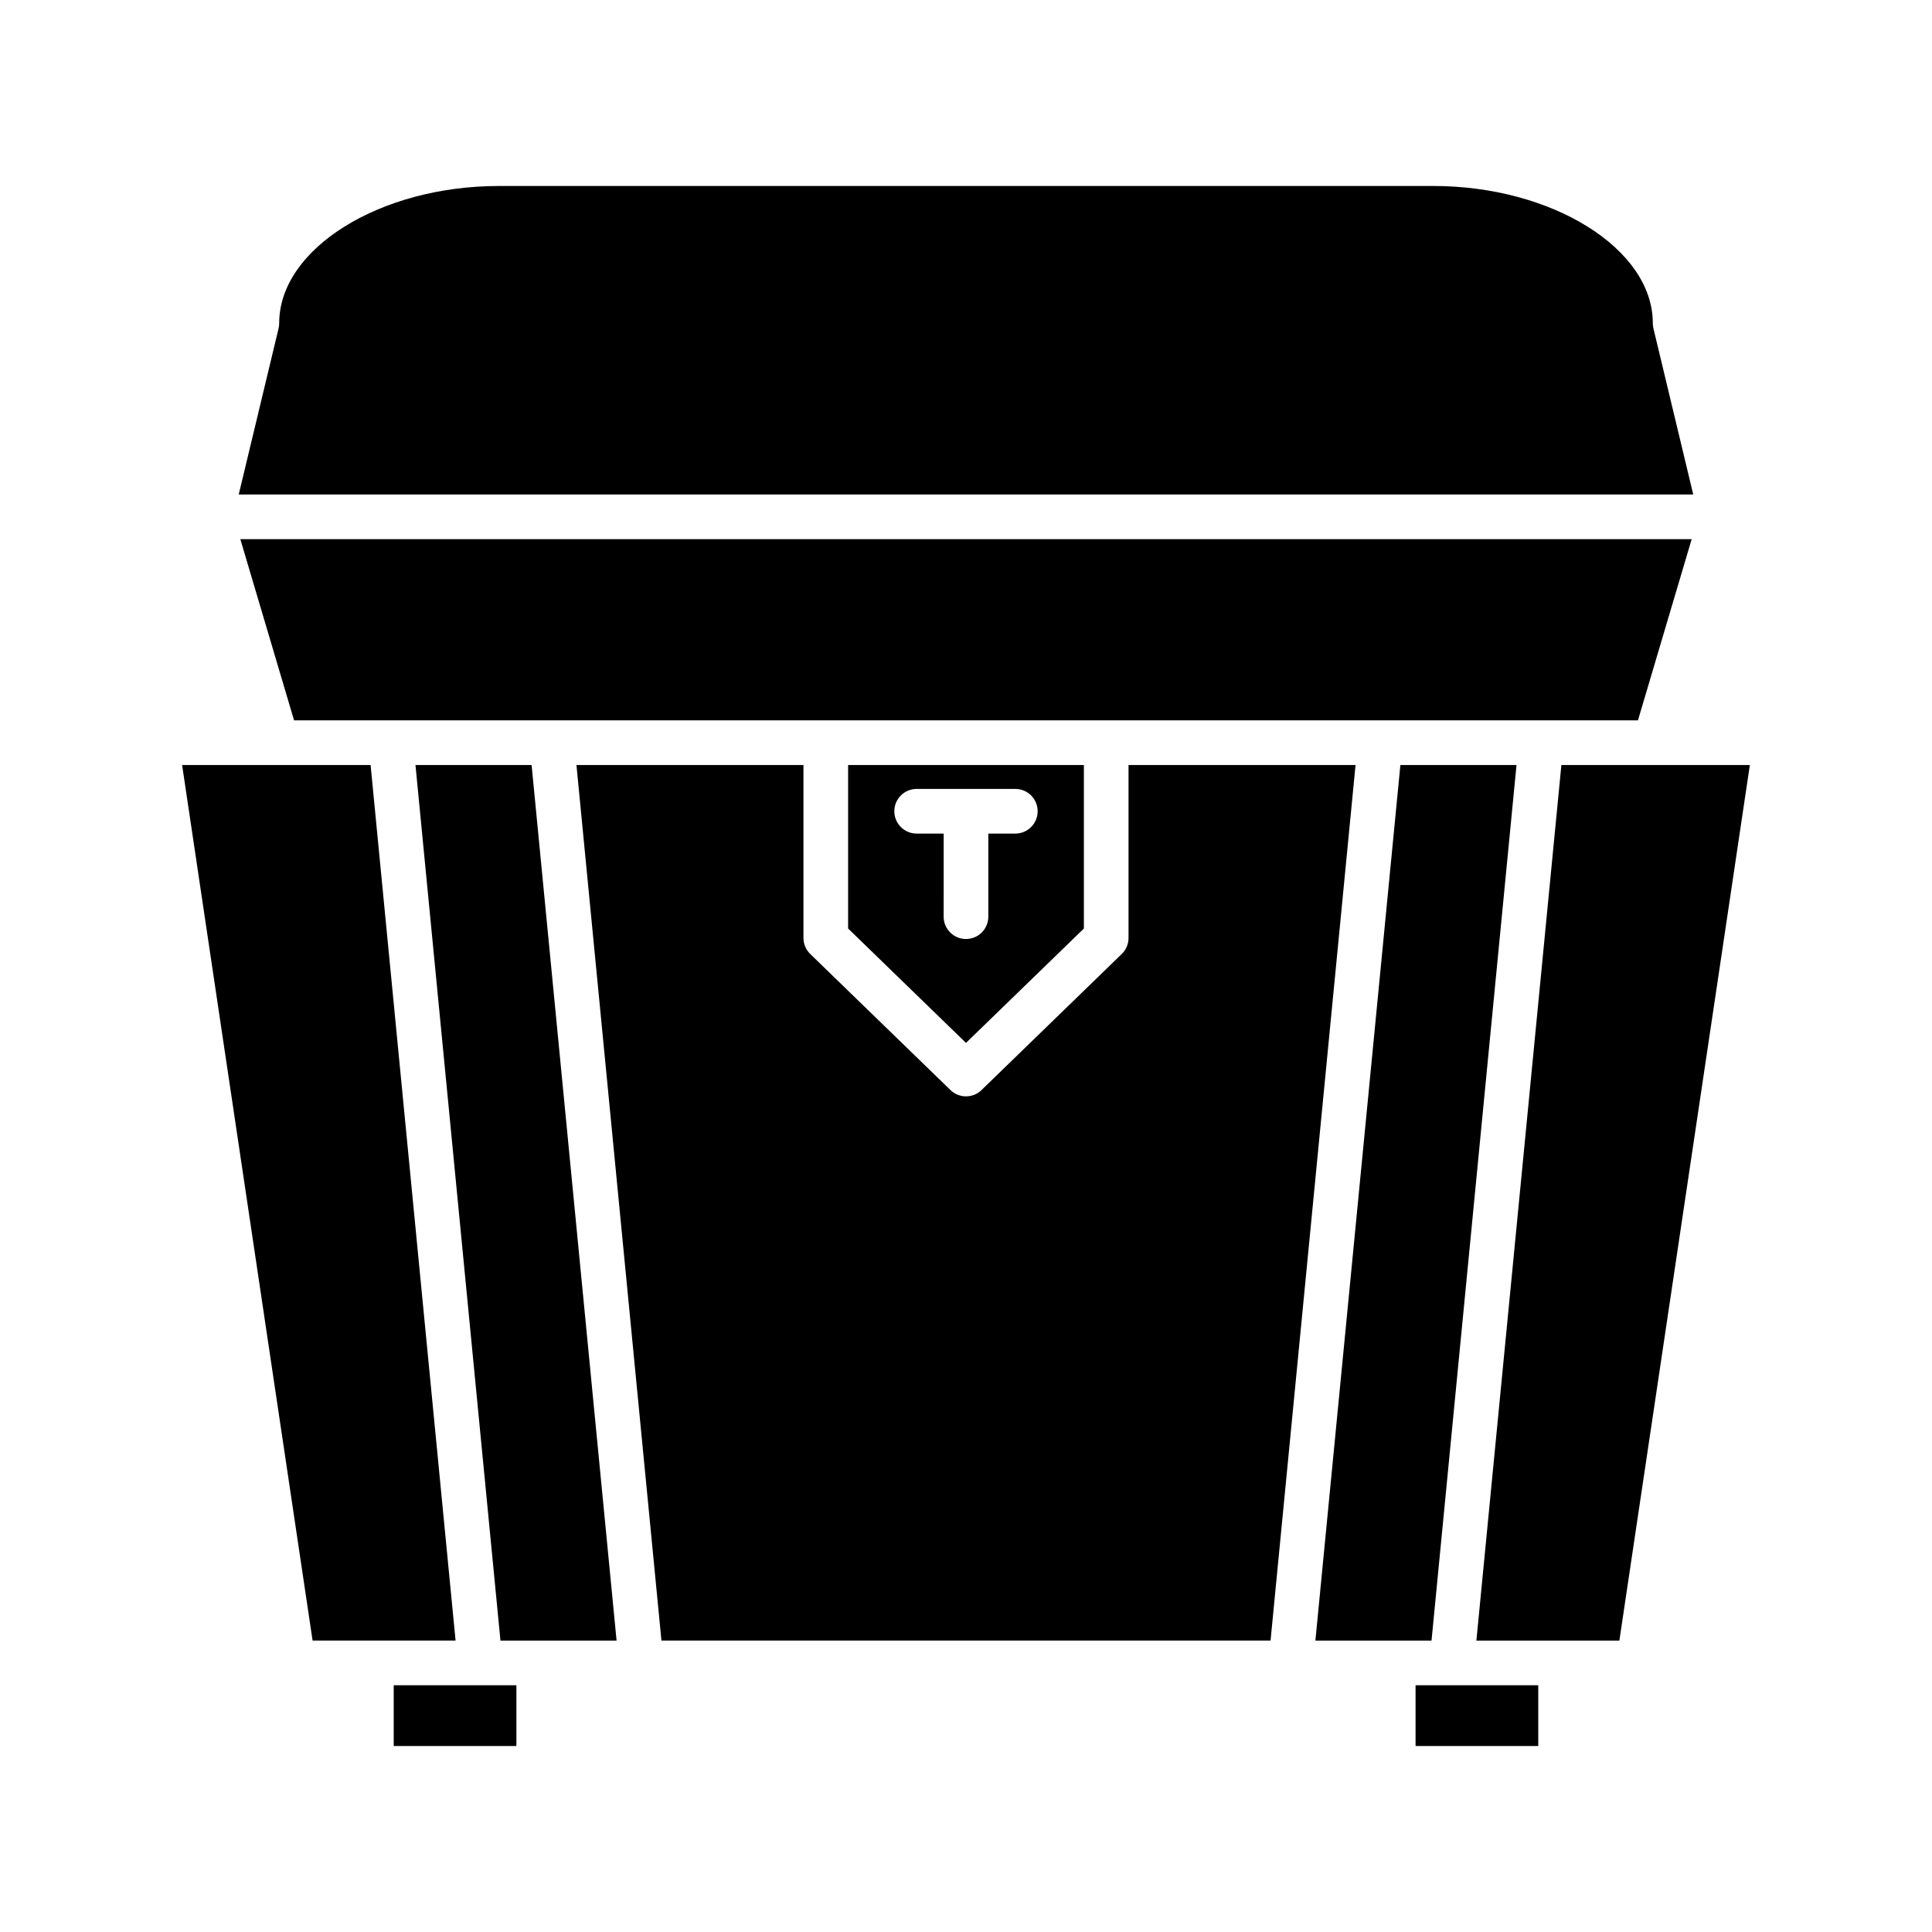
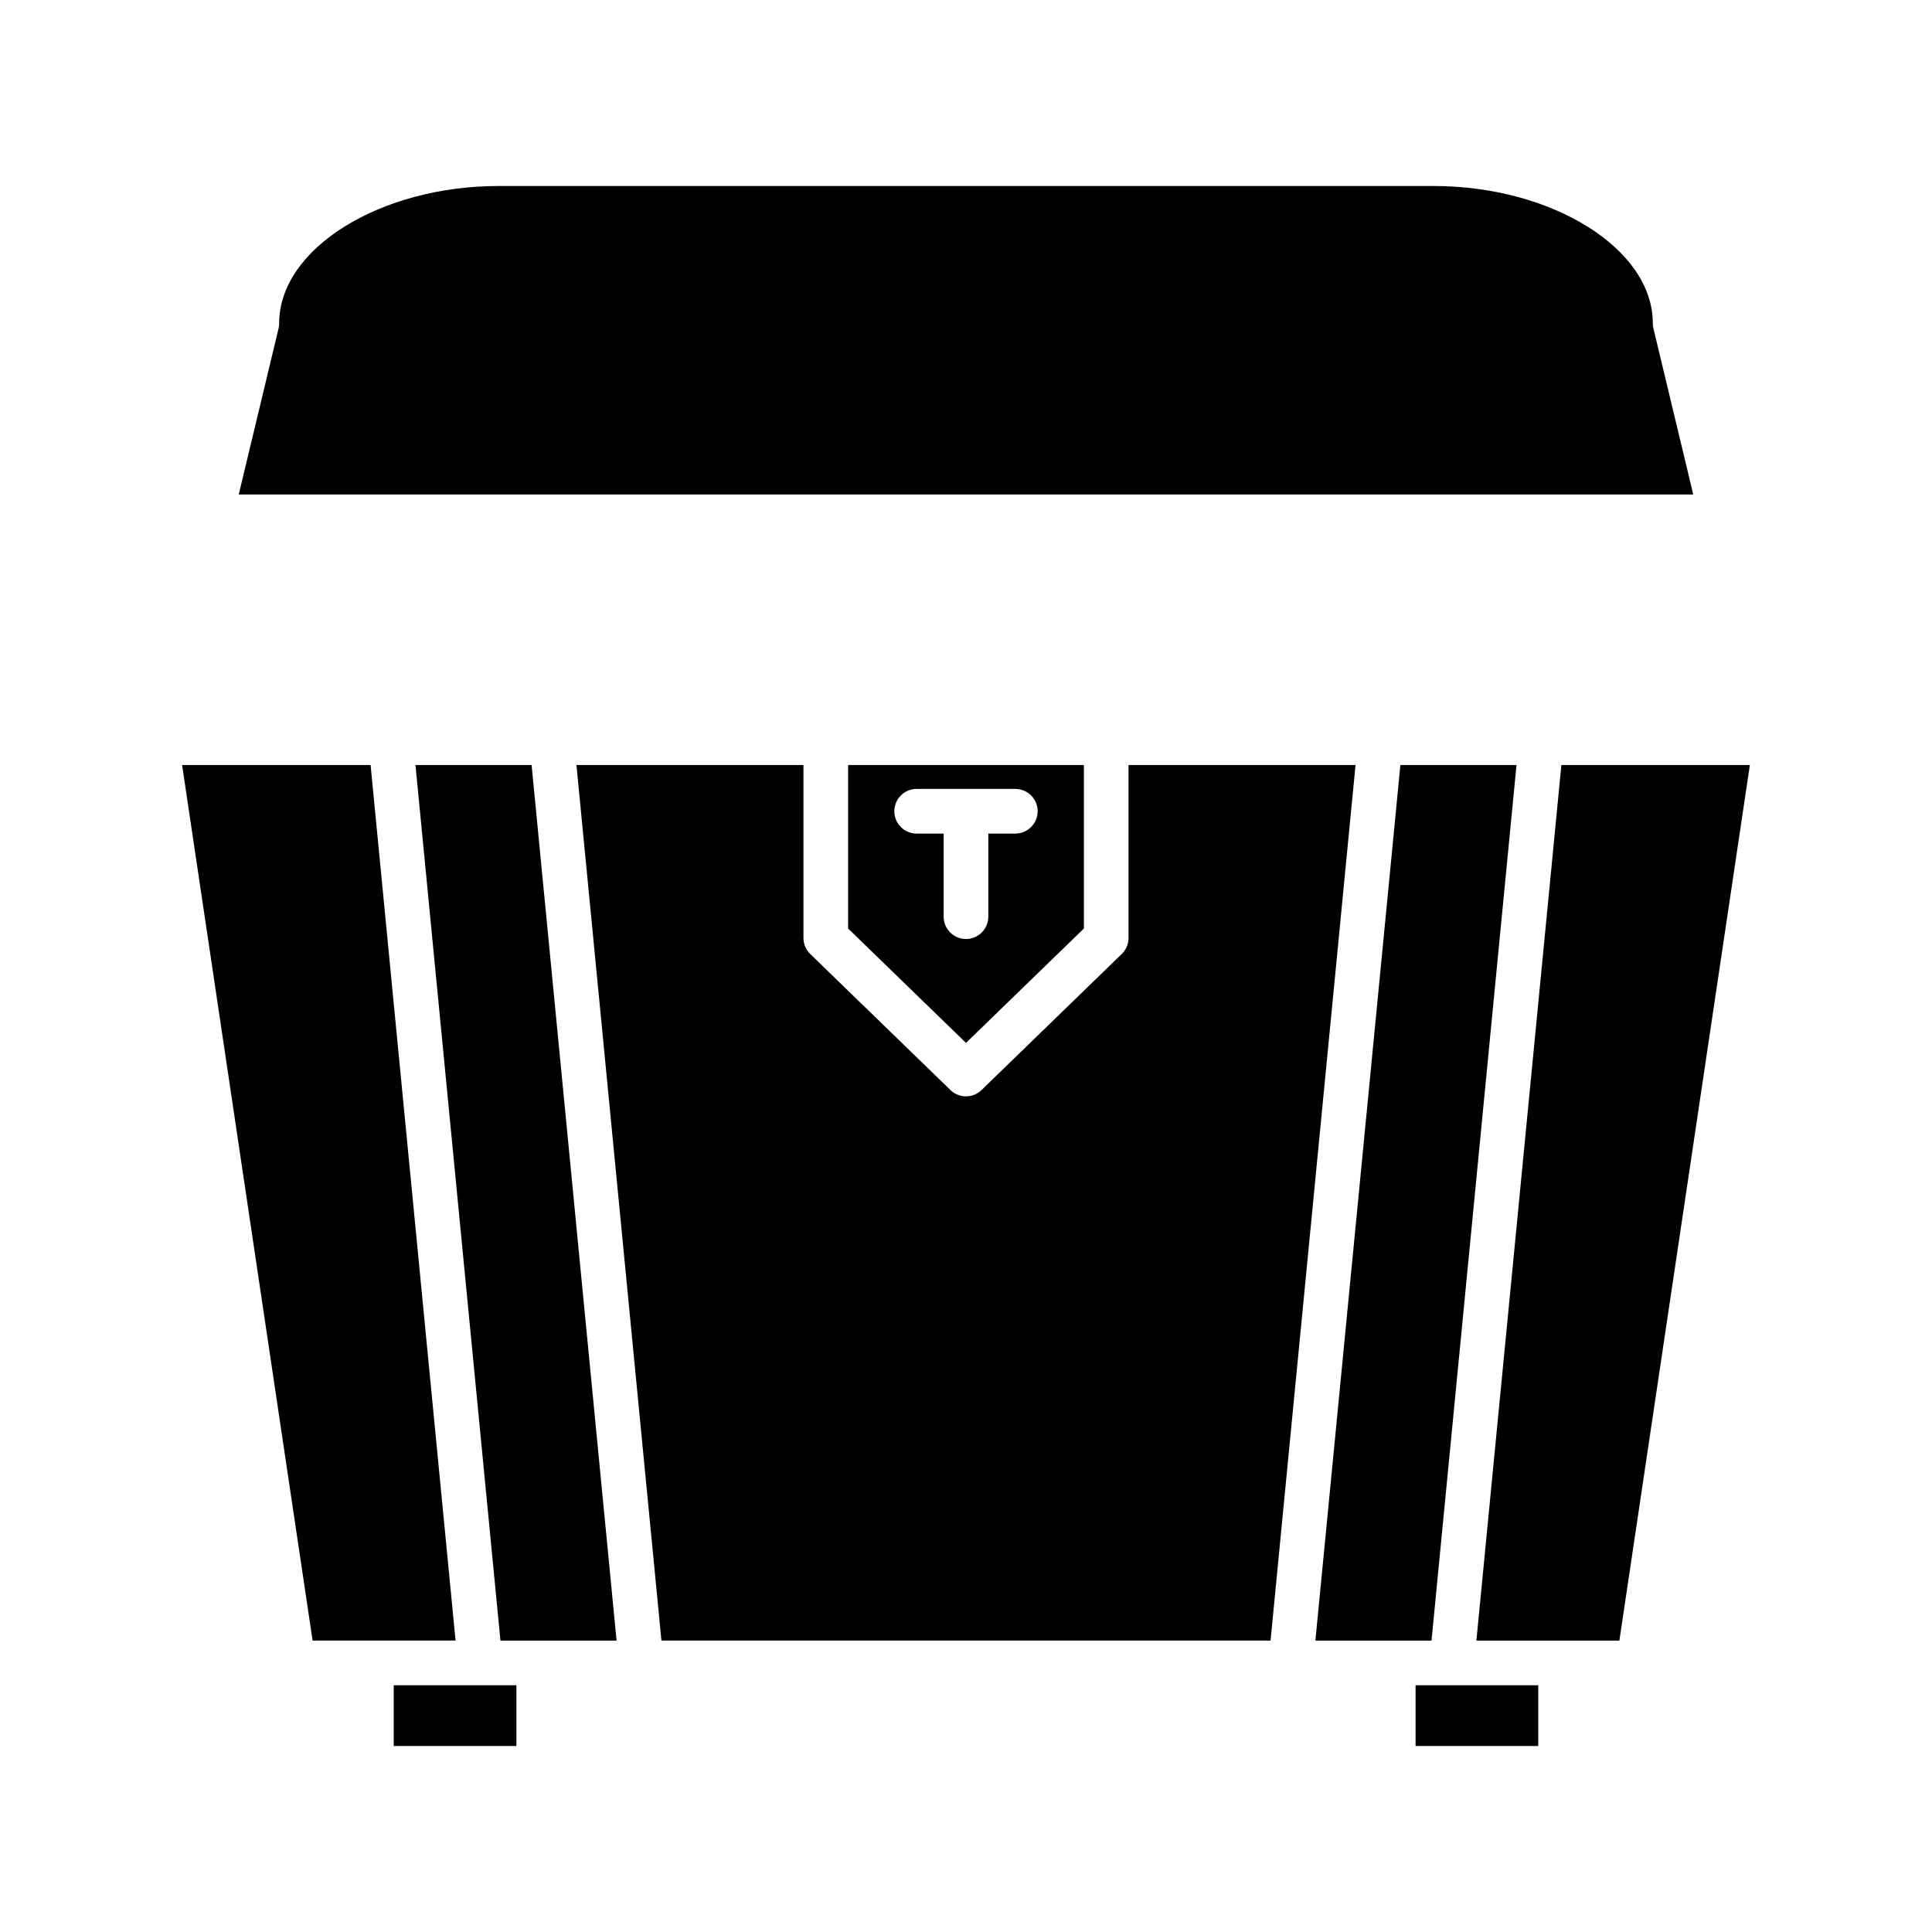
<svg xmlns="http://www.w3.org/2000/svg" fill="#000000" width="800px" height="800px" version="1.1" viewBox="144 144 512 512">
  <g>
    <path d="m519.14 590.61h32.512v16.102h-32.512z" />
    <path d="m607.73 346.74h-25.227l-0.02 0.004-0.02-0.004h-24.68l-22.523 232.03h37.891z" />
    <path d="m582.17 231.01c-0.105-0.453-0.16-0.914-0.16-1.383 0-19.699-26.648-36.34-58.195-36.34l-247.63 0.004c-31.543 0-58.195 16.641-58.195 36.34 0 0.465-0.055 0.926-0.16 1.383l-10.562 44.027h385.46z" />
-     <path d="m592.31 286.88h-384.62l14.242 48.027h356.14z" />
    <path d="m226.84 578.77h37.891l-22.52-232.03h-24.684l-0.02 0.004-0.016-0.004h-25.23z" />
    <path d="m248.34 590.61h32.512v16.102h-32.512z" />
    <path d="m284.88 346.74h-30.777l22.523 232.03h30.773z" />
    <path d="m480.71 578.77 22.523-232.03h-60.16v45.828c0 1.602-0.648 3.133-1.797 4.246l-37.16 36.059c-1.145 1.113-2.633 1.672-4.117 1.672s-2.973-0.559-4.121-1.672l-37.16-36.059c-1.148-1.113-1.797-2.648-1.797-4.246v-45.828h-60.156l22.523 232.03z" />
    <path d="m545.89 346.74h-30.773l-22.523 232.03h30.777z" />
    <path d="m400 420.38 31.242-30.312v-43.324l-62.484-0.004v43.324zm-13.078-67.309h26.148c3.269 0 5.918 2.648 5.918 5.918s-2.648 5.918-5.918 5.918h-7.156v22.02c0 3.269-2.648 5.918-5.918 5.918-3.269 0-5.918-2.648-5.918-5.918l0.004-22.02h-7.156c-3.269 0-5.918-2.648-5.918-5.918s2.648-5.918 5.914-5.918z" />
  </g>
</svg>